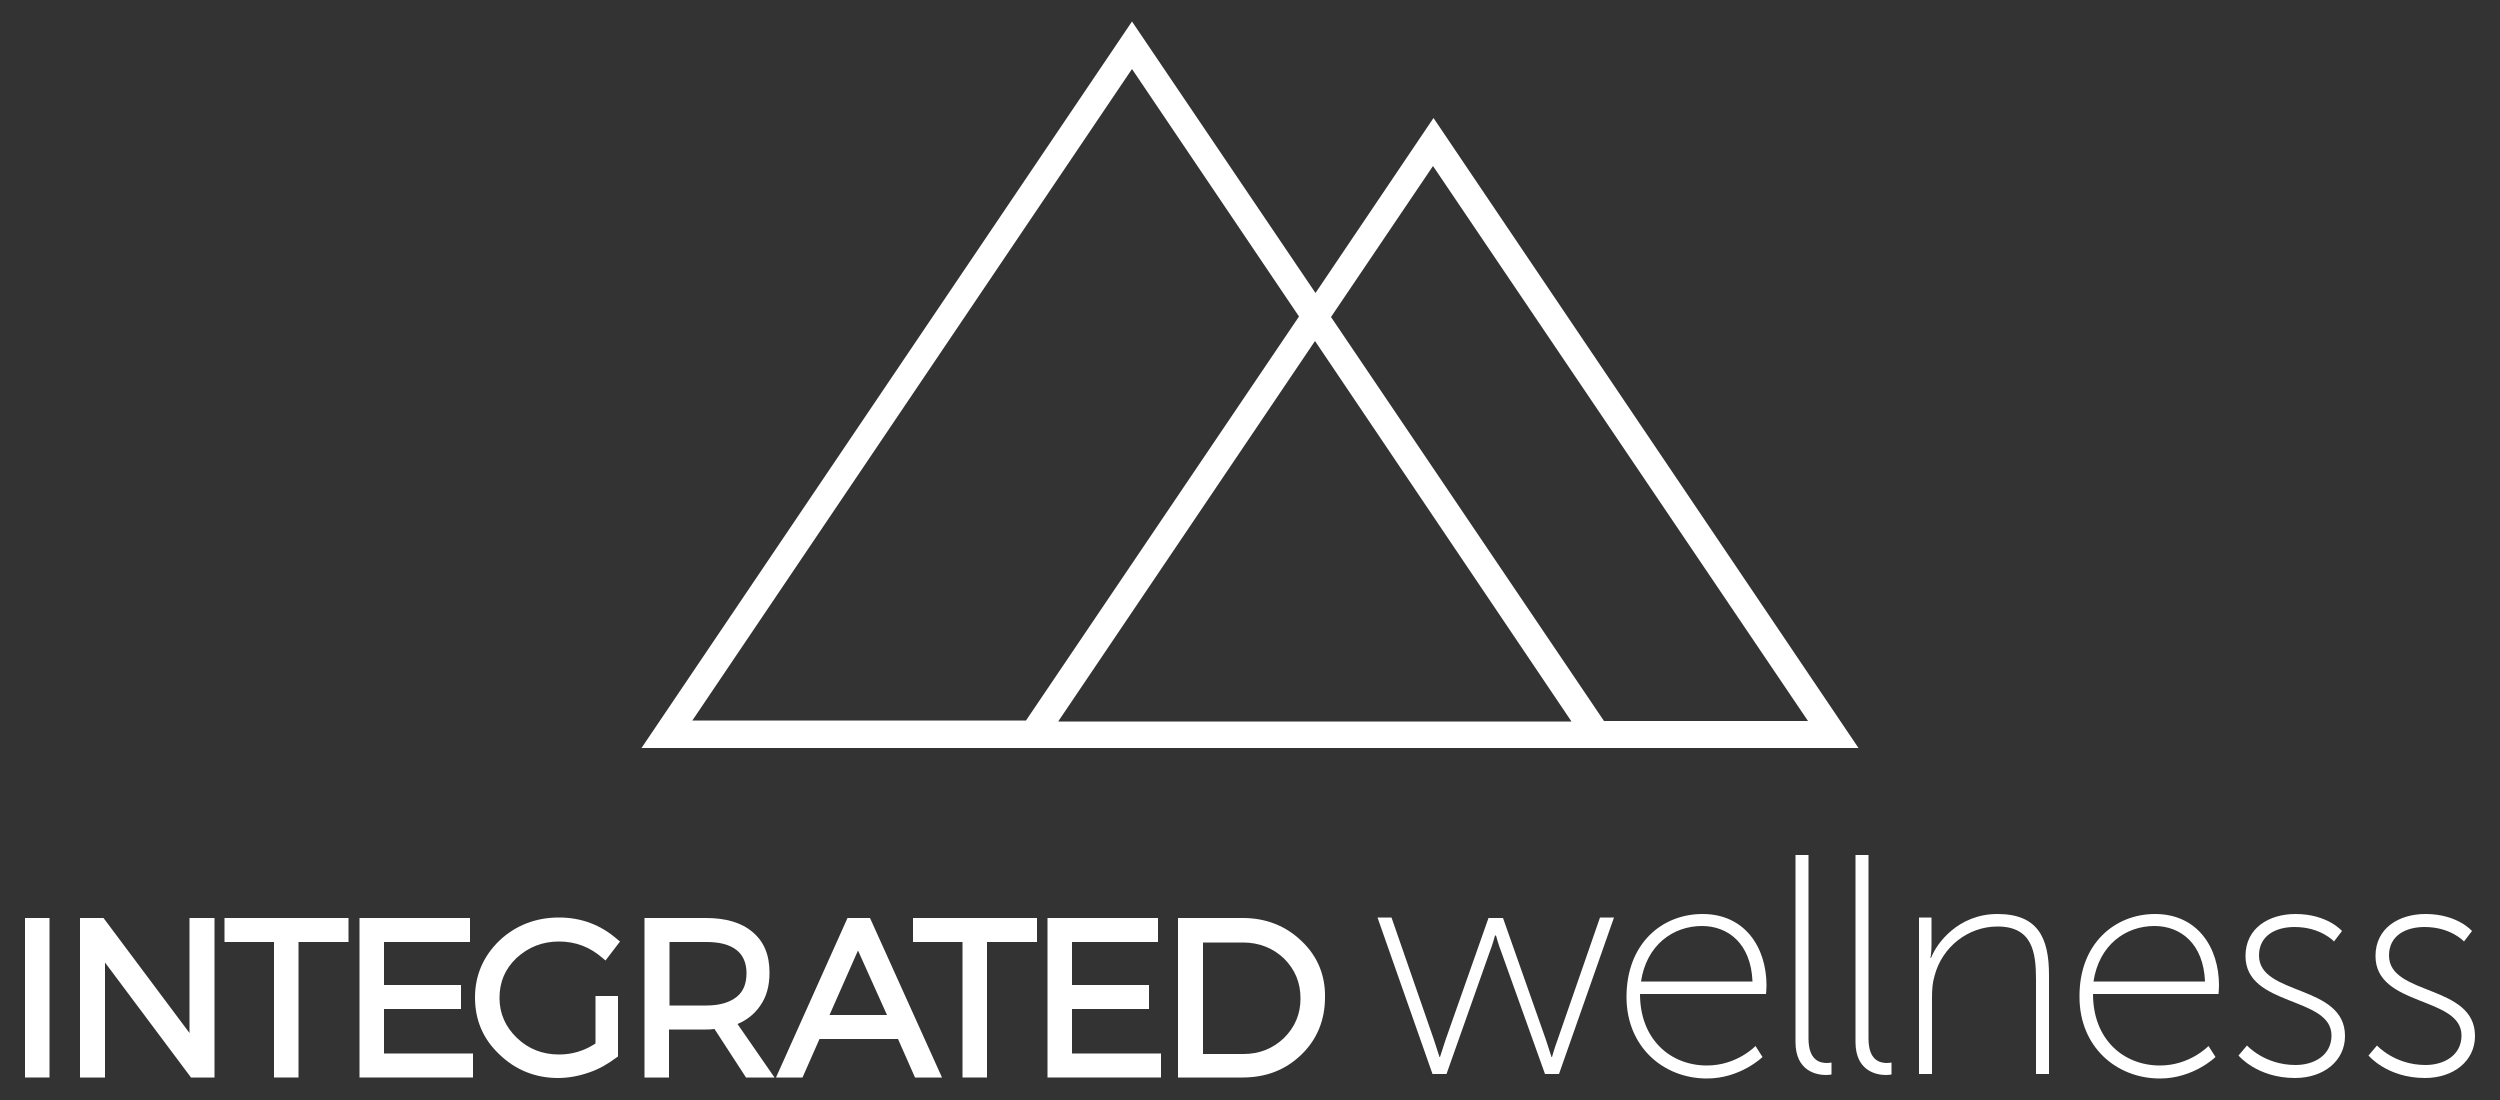
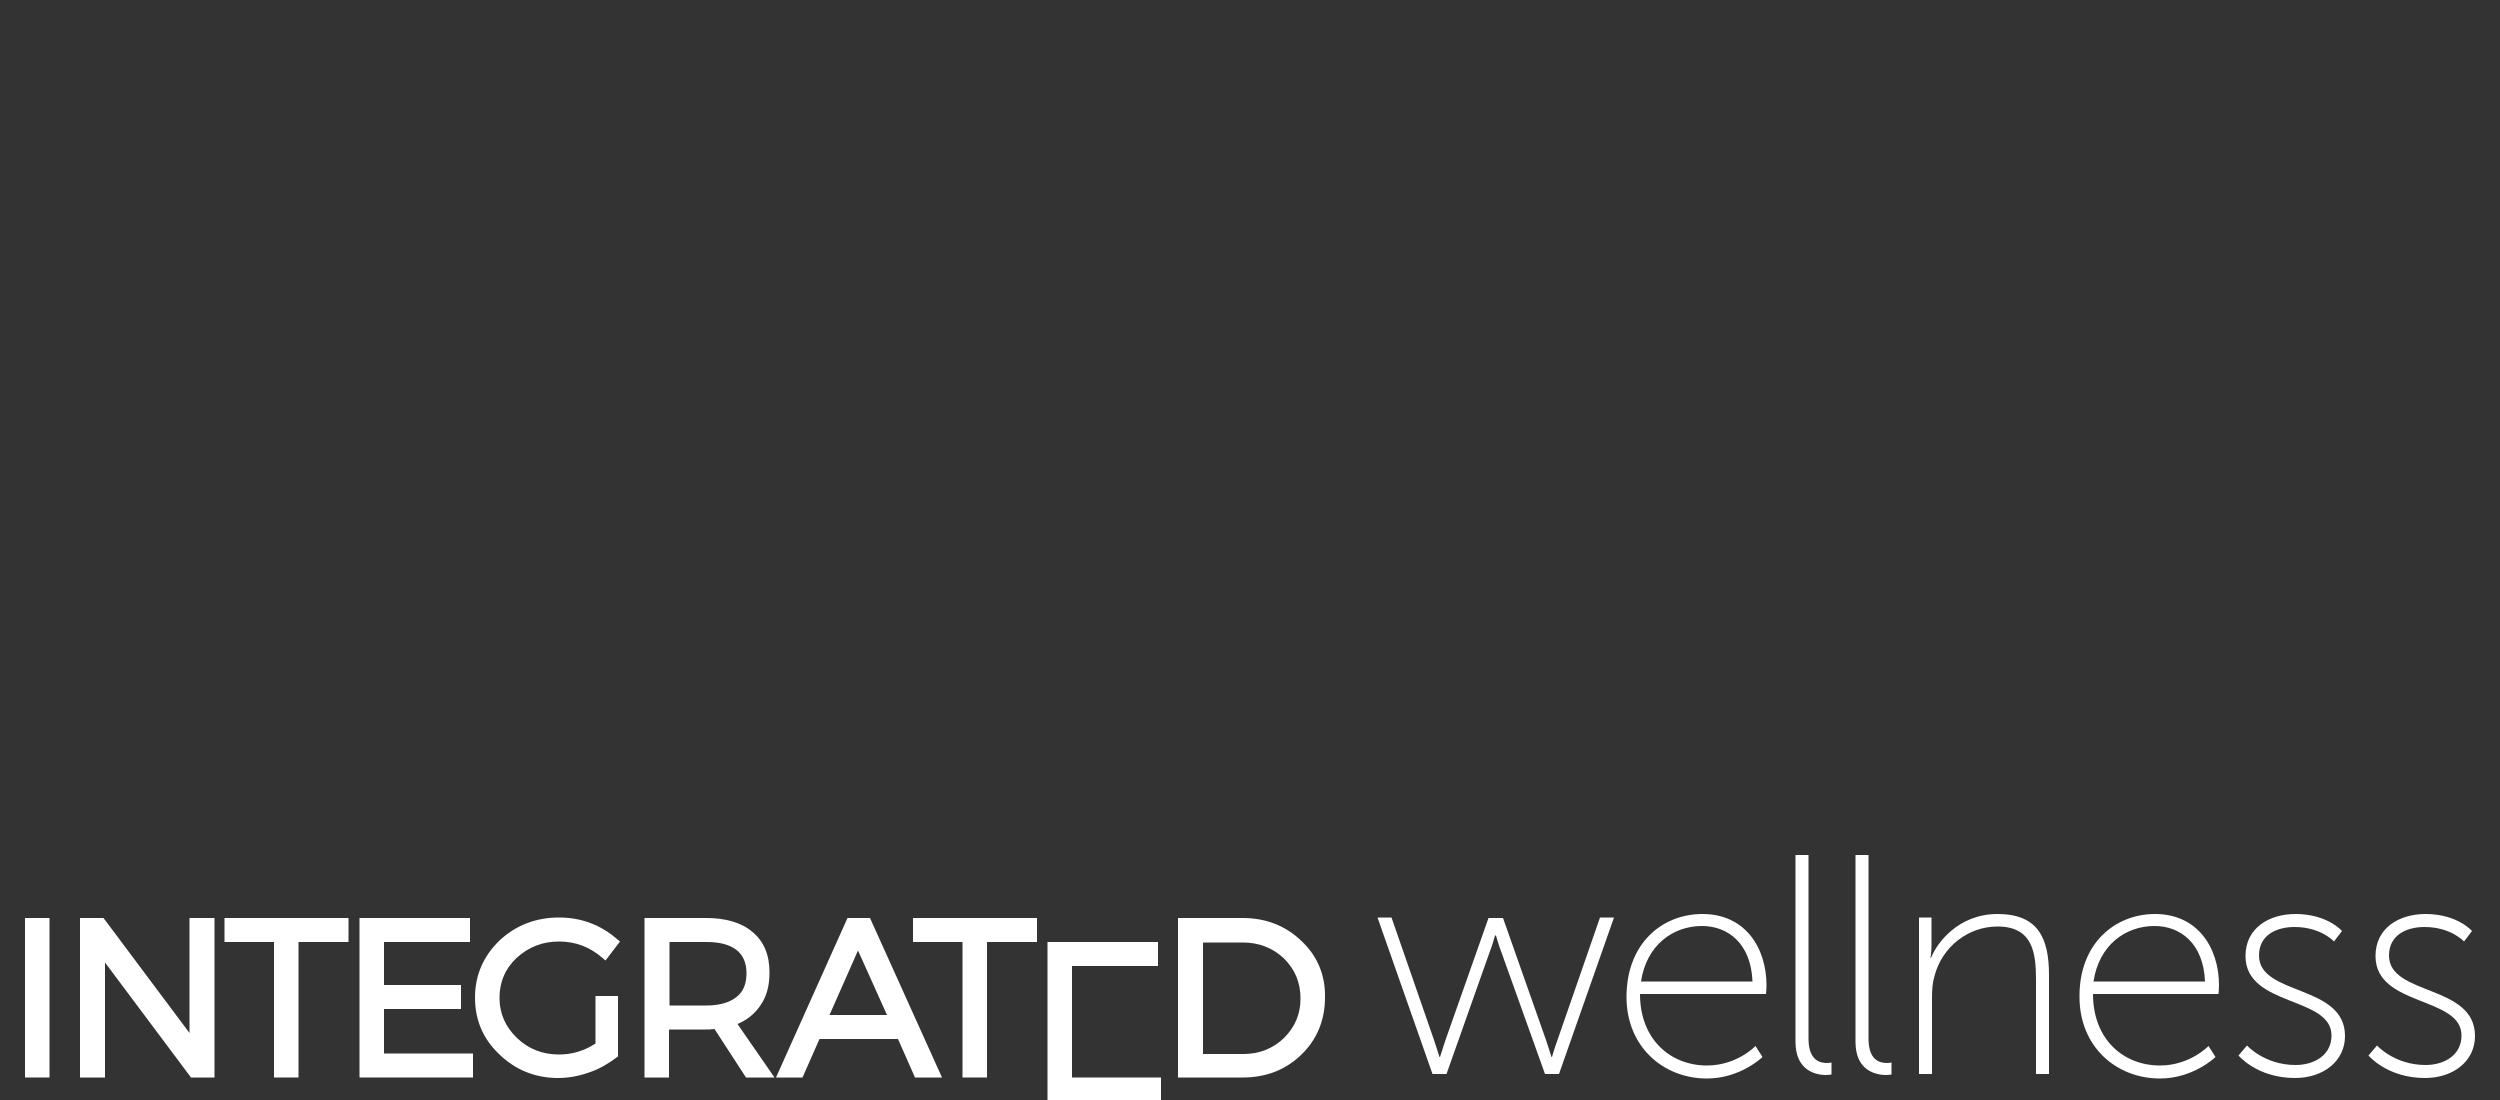
<svg xmlns="http://www.w3.org/2000/svg" version="1.1" id="Layer_1" x="0px" y="0px" viewBox="0 0 500 220" style="enable-background:new 0 0 500 220;" xml:space="preserve">
  <rect x="0" y="0" width="500" height="220" fill="#333333" stroke="none" />
  <style type="text/css"> .st0{fill:#8B9383;} .st1{fill:#5B5C58;} .st2{fill:#666767;} .st3{fill:#1B1C1C;} .st4{fill:#FFFFFF;} </style>
  <g>
    <g>
      <path class="st4" d="M275.5,183.5h2.8l8.5,24.5c0.5,1.5,1.1,3.4,1.1,3.4h0.1c0,0,0.6-1.9,1.1-3.4l8.6-24.4h2.9l8.6,24.4 c0.5,1.5,1.1,3.4,1.1,3.4h0.1c0,0,0.5-1.8,1.1-3.4l8.5-24.5h2.8l-11,31.3h-2.8l-8.7-24.3c-0.6-1.5-1.1-3.4-1.1-3.4H299 c0,0-0.5,1.9-1.1,3.4l-8.6,24.3h-2.8L275.5,183.5z" />
      <path class="st4" d="M340.5,182.8c8.5,0,12.8,6.7,12.8,14.3c0,0.7-0.1,1.7-0.1,1.7H328c0,9.1,6.1,14.3,13.4,14.3 c6,0,9.7-3.9,9.7-3.9l1.4,2.2c0,0-4.4,4.3-11.1,4.3c-8.8,0-16.1-6.4-16.1-16.3C325.3,188.7,332.4,182.8,340.5,182.8z M350.5,196.3 c-0.3-7.6-4.9-11.1-10.1-11.1c-5.8,0-11.1,3.8-12.2,11.1H350.5z" />
      <path class="st4" d="M359.1,171h2.6v36.7c0,4.4,2.3,4.9,3.7,4.9c0.5,0,0.9-0.1,0.9-0.1v2.4c0,0-0.6,0.1-1.1,0.1 c-1.8,0-6.1-0.7-6.1-6.6V171z" />
      <path class="st4" d="M371.1,171h2.6v36.7c0,4.4,2.3,4.9,3.7,4.9c0.5,0,0.9-0.1,0.9-0.1v2.4c0,0-0.6,0.1-1.1,0.1 c-1.8,0-6.1-0.7-6.1-6.6V171z" />
      <path class="st4" d="M383.7,183.5h2.6v5.5c0,1.4-0.2,2.6-0.2,2.6h0.1c1.1-2.9,5.4-8.8,13.3-8.8c8.1,0,10.3,4.8,10.3,12.2v19.8 h-2.6v-18.9c0-5.4-0.7-10.6-7.7-10.6c-5.9,0-11.1,4.1-12.6,9.9c-0.4,1.3-0.5,2.8-0.5,4.3v15.3h-2.6V183.5z" />
      <path class="st4" d="M431,182.8c8.5,0,12.8,6.7,12.8,14.3c0,0.7-0.1,1.7-0.1,1.7h-25.1c0,9.1,6.1,14.3,13.4,14.3 c6,0,9.7-3.9,9.7-3.9l1.4,2.2c0,0-4.4,4.3-11.1,4.3c-8.8,0-16.1-6.4-16.1-16.3C415.8,188.7,423,182.8,431,182.8z M441,196.3 c-0.3-7.6-4.9-11.1-10.1-11.1c-5.8,0-11.1,3.8-12.2,11.1H441z" />
      <path class="st4" d="M449.4,209.1c0,0,3.5,3.9,9.7,3.9c3.8,0,7.2-2,7.2-5.9c0-7.9-17.2-5.7-17.2-15.9c0-5.6,4.7-8.4,10-8.4 c6.4,0,9.3,3.4,9.3,3.4l-1.6,2.1c0,0-2.6-2.9-7.9-2.9c-3.6,0-7.1,1.6-7.1,5.7c0,8.1,17.2,5.7,17.2,16.1c0,5-4.3,8.4-10,8.4 c-7.6,0-11.3-4.5-11.3-4.5L449.4,209.1z" />
      <path class="st4" d="M475.4,209.1c0,0,3.5,3.9,9.7,3.9c3.8,0,7.2-2,7.2-5.9c0-7.9-17.2-5.7-17.2-15.9c0-5.6,4.7-8.4,10-8.4 c6.4,0,9.3,3.4,9.3,3.4l-1.6,2.1c0,0-2.6-2.9-7.9-2.9c-3.6,0-7.1,1.6-7.1,5.7c0,8.1,17.2,5.7,17.2,16.1c0,5-4.3,8.4-10,8.4 c-7.6,0-11.3-4.5-11.3-4.5L475.4,209.1z" />
    </g>
    <path class="st4" d="M5,183.6v31.9h4.9v-31.9H5z" />
    <path class="st4" d="M37.9,183.6v23l-17.2-23H16v31.9H21v-23l17.2,23h4.7v-31.9H37.9z" />
    <path class="st4" d="M44.9,183.6v4.8h9.9v27.1h4.9v-27.1h10v-4.8H44.9z" />
    <path class="st4" d="M76.8,210.8v-9h15.4V197H76.8v-8.6H94v-4.8H71.9v31.9h22.7v-4.8H76.8z" />
    <path class="st4" d="M111.8,188.3c3.3,0,6.2,1.1,8.7,3.3l0.6,0.5l2.9-3.8l-0.5-0.4c-3.3-2.9-7.2-4.4-11.7-4.4 c-4.7,0-8.7,1.6-11.9,4.6c-3.2,3.1-4.9,6.9-4.9,11.4c0,4.5,1.6,8.3,4.9,11.4c3.2,3.1,7.2,4.7,11.7,4.7c2.1,0,4.2-0.4,6.2-1.1 c2.1-0.7,3.9-1.8,5.5-3l0.3-0.2v-12.1h-4.5v9.5c-2.3,1.5-4.7,2.2-7.3,2.2c-3.3,0-6.1-1.1-8.4-3.3c-2.3-2.2-3.5-4.9-3.5-8 c0-3.2,1.1-5.8,3.4-8C105.7,189.4,108.5,188.3,111.8,188.3z" />
    <path class="st4" d="M147.5,204.8c1.9-0.8,3.4-2,4.5-3.6c1.3-1.8,1.9-4,1.9-6.7c0-3.5-1.1-6.2-3.4-8.1c-2.2-1.9-5.4-2.8-9.3-2.8 h-12.3v31.9h4.9v-9.6h7.4c0.4,0,1,0,1.7-0.1l6.3,9.7h5.7L147.5,204.8z M133.9,188.4h7.4c2.6,0,4.6,0.5,6,1.6c1.3,1,2,2.6,2,4.6 c0,2.1-0.6,3.7-2,4.8c-1.4,1.1-3.4,1.7-6,1.7h-7.4V188.4z" />
    <path class="st4" d="M174,183.6h-4.5l-14.3,31.9h5.3l3.4-7.7h15.7l3.4,7.7h5.4L174,183.6z M165.9,203l5.7-12.9l5.8,12.9H165.9z" />
    <path class="st4" d="M182.6,183.6v4.8h9.9v27.1h4.9v-27.1h10v-4.8H182.6z" />
-     <path class="st4" d="M214.4,210.8v-9h15.4V197h-15.4v-8.6h17.2v-4.8h-22.1v31.9h22.7v-4.8H214.4z" />
+     <path class="st4" d="M214.4,210.8v-9h15.4h-15.4v-8.6h17.2v-4.8h-22.1v31.9h22.7v-4.8H214.4z" />
    <path class="st4" d="M260.3,188.2c-3.1-3-7.1-4.6-11.7-4.6h-13v31.9h12.9c4.7,0,8.6-1.5,11.8-4.6c3.1-3,4.7-6.9,4.7-11.4 C265.1,195.1,263.5,191.2,260.3,188.2z M256.8,207.6c-2.2,2.1-4.9,3.2-8.1,3.2h-8.1v-22.3h8c3.2,0,6,1.1,8.2,3.2 c2.2,2.2,3.3,4.8,3.3,8C260.1,202.8,259,205.4,256.8,207.6z" />
-     <path class="st4" d="M286.7,23.6l-23.6,35L226.4,4.3l-98.1,145.3h243.4L286.7,23.6z M138.4,144.2l88-130.4l33.4,49.5l-54.6,80.8 H138.4z M211.7,144.2L263,68.2l51.3,76.1H211.7z M320.8,144.2l-54.6-80.8l20.4-30.2l75,111H320.8z" />
  </g>
</svg>